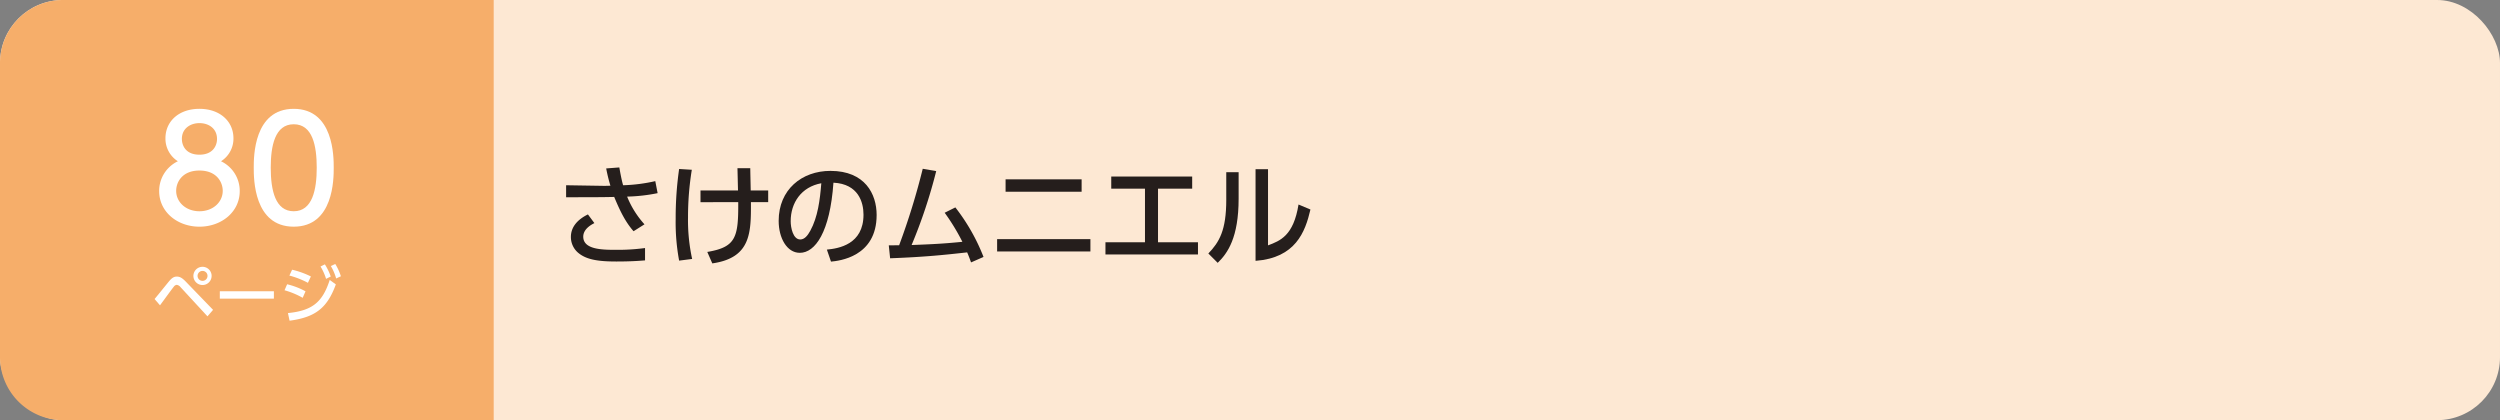
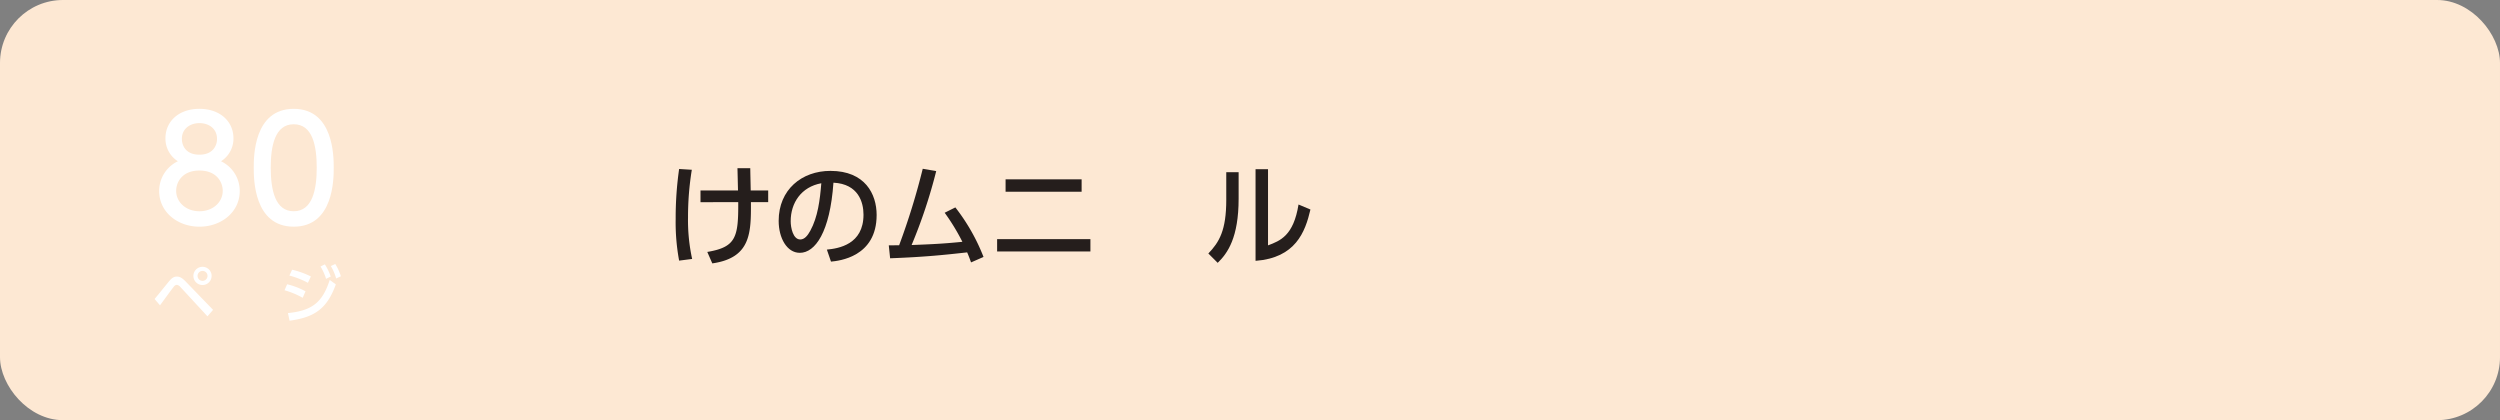
<svg xmlns="http://www.w3.org/2000/svg" width="1190" height="200" viewBox="0 0 1190 200">
  <rect x="0" y="0" width="1190" height="200" fill="#808080" stroke="none" />
  <defs>
    <style>
      .a {
        fill: #fde8d3;
      }

      .b {
        fill: #f6ae6a;
      }

      .c {
        fill: #fff;
      }

      .d {
        fill: #251e1c;
      }
    </style>
  </defs>
  <title>btn_index1_19</title>
  <g>
    <rect class="a" width="1190" height="200" rx="30" />
-     <path class="b" d="M30,0A30.088,30.088,0,0,0,0,30V170a30.088,30.088,0,0,0,30,30H235V0Z" />
    <g>
      <path class="c" d="M114.111,90.968c0,9.927-8.703,16.931-19.174,16.931s-19.174-7.004-19.174-16.931A15.633,15.633,0,0,1,84.671,76.757a12.703,12.703,0,0,1-5.915-10.946c0-8.023,6.322-14.007,16.182-14.007,9.791,0,16.183,5.983,16.183,14.007a12.703,12.703,0,0,1-5.915,10.946A15.634,15.634,0,0,1,114.111,90.968Zm-8.091-.136c0-3.943-2.72-9.655-11.083-9.655-8.295,0-11.082,5.644-11.082,9.655,0,5.371,4.623,9.723,11.082,9.723S106.021,96.203,106.021,90.832Zm-2.72-24.682c0-5.031-4.012-7.547-8.363-7.547s-8.363,2.583-8.363,7.479c0,3.264,1.904,7.548,8.363,7.548C101.329,73.63,103.301,69.346,103.301,66.15Z" />
      <path class="c" d="M120.779,79.817c0-5.236,0-28.014,19.037-28.014,19.039,0,19.039,22.846,19.039,28.014,0,5.235,0,28.081-19.039,28.081C120.779,107.898,120.779,85.053,120.779,79.817Zm29.984,0c0-10.403-1.971-20.67-10.947-20.67-8.975,0-10.946,10.335-10.946,20.67,0,10.946,2.243,20.737,10.946,20.737C148.793,100.555,150.764,90.084,150.764,79.817Z" />
    </g>
    <g>
      <path class="c" d="M73.58,142.331c1.14-1.32,5.97-7.35,6.99-8.55,1.409-1.68,2.43-2.13,3.6-2.13,1.35,0,2.52.569,4.319,2.46l12.93,13.379L98.749,150.58,85.939,136.69a2.869,2.869,0,0,0-1.83-1.109,2.094,2.094,0,0,0-1.41.93c-1.109,1.351-5.609,7.59-6.539,8.819Zm27.148-11.01a4.335,4.335,0,1,1-4.319-4.32A4.32,4.32,0,0,1,100.729,131.321Zm-6.689,0a2.37,2.37,0,1,0,2.37-2.37A2.375,2.375,0,0,0,94.039,131.321Z" />
-       <path class="c" d="M130.369,138.641v3.51H104.63v-3.51Z" />
      <path class="c" d="M144.08,141.761a38.546,38.546,0,0,0-8.641-3.6l1.23-2.851a34.737,34.737,0,0,1,8.76,3.36Zm-7.02,7.26c11.459-1.14,16.438-5.04,19.889-15.779l2.91,2.13c-4.11,11.34-9.87,15.659-22.02,17.279Zm9.509-14.399A40.645,40.645,0,0,0,137.75,131.171l1.289-2.79a40.87,40.87,0,0,1,8.94,3.21Zm8.069-8.79a27.431,27.431,0,0,1,2.791,5.79l-2.221,1.11a25.445,25.445,0,0,0-2.64-5.88Zm4.95-.18a26.289,26.289,0,0,1,2.67,5.85l-2.25,1.05a24.166,24.166,0,0,0-2.521-5.909Z" />
    </g>
    <g>
-       <path class="d" d="M301.58,110.064c-4.186-4.717-6.783-10.493-9.221-16.322-2.172.053-6.307.106-6.571.106l-16.321.053V88.177l16.586.265c2.067.053,3.34,0,4.505-.053a77.575,77.575,0,0,1-2.014-8.214l6.253-.477c.371,2.067,1.061,5.988,1.803,8.479a78.619,78.619,0,0,0,15.314-1.96l1.113,5.723a81.592,81.592,0,0,1-14.521,1.643,44.082,44.082,0,0,0,8.267,13.196Zm-18.653-3.869c-1.112.583-5.3,2.649-5.3,6.465,0,6.094,8.956,6.253,15.156,6.253a97.904,97.904,0,0,0,14.256-.848v5.882c-2.173.159-6.254.53-13.673.53-9.168,0-14.679-1.007-18.495-4.452a9.815,9.815,0,0,1-3.126-7.26c0-4.77,3.232-8.32,8.108-10.705Z" />
      <path class="d" d="M329.303,80.811A139.901,139.901,0,0,0,327.5,103.387a86.352,86.352,0,0,0,1.961,19.873l-6.199.795a100.08,100.08,0,0,1-1.644-19.926,163.773,163.773,0,0,1,1.644-23.688Zm4.133,15.421V90.668h17.859c-.053-1.696-.212-9.062-.266-10.599H357.124c.054,3.021.159,7.525.212,10.599h8.32v5.564h-8.215c.054,14.414.106,26.497-18.389,29.146l-2.385-5.458c13.673-2.278,14.839-6.995,14.732-23.688Z" />
      <path class="d" d="M393.59,118.808c5.617-.53,17.435-2.438,17.435-16.64,0-5.882-2.438-14.626-14.308-15.209-1.644,23.582-8.691,33.386-16.005,33.386-6.147,0-10.069-7.048-10.069-15.209,0-14.891,11.023-23.794,24.643-23.794,16.481,0,21.992,11.022,21.992,20.985,0,20.032-17.965,21.834-21.727,22.205Zm-17.223-13.513c0,3.074,1.112,8.691,4.557,8.691,2.014,0,3.498-1.802,4.77-4.134,3.604-6.571,4.61-14.679,5.246-22.628C381.4,88.972,376.367,96.55,376.367,105.294Z" />
      <path class="d" d="M423.061,116.794c.158,0,4.451-.053,4.928-.053a331.455,331.455,0,0,0,11.234-36.407l6.413,1.113a245.125,245.125,0,0,1-11.712,35.188c9.273-.371,14.838-.583,24.166-1.537a100.114,100.114,0,0,0-8.427-13.832L454.75,98.723a93.574,93.574,0,0,1,13.408,23.582l-5.936,2.597c-.583-1.59-.848-2.438-1.855-4.769-10.598,1.166-19.555,2.172-36.671,2.809Z" />
      <path class="d" d="M519.038,113.826v5.882H474.629v-5.882Zm-4.187-28.458V91.251H478.656V85.369Z" />
-       <path class="d" d="M551.211,115.31h19.025v5.83H526.198v-5.83h18.812V89.82H528.953V84.044h38.527v5.776H551.211Z" />
      <path class="d" d="M589.585,94.589c0,18.442-5.193,25.914-9.963,30.524l-4.452-4.451c5.193-5.405,8.533-10.97,8.533-25.543V81.977H589.585ZM603.575,116.794c5.776-2.173,12.136-4.558,14.521-19.449L623.766,99.73c-2.49,10.758-7.102,23-26.126,24.43V80.546h5.936Z" />
    </g>
  </g>
</svg>